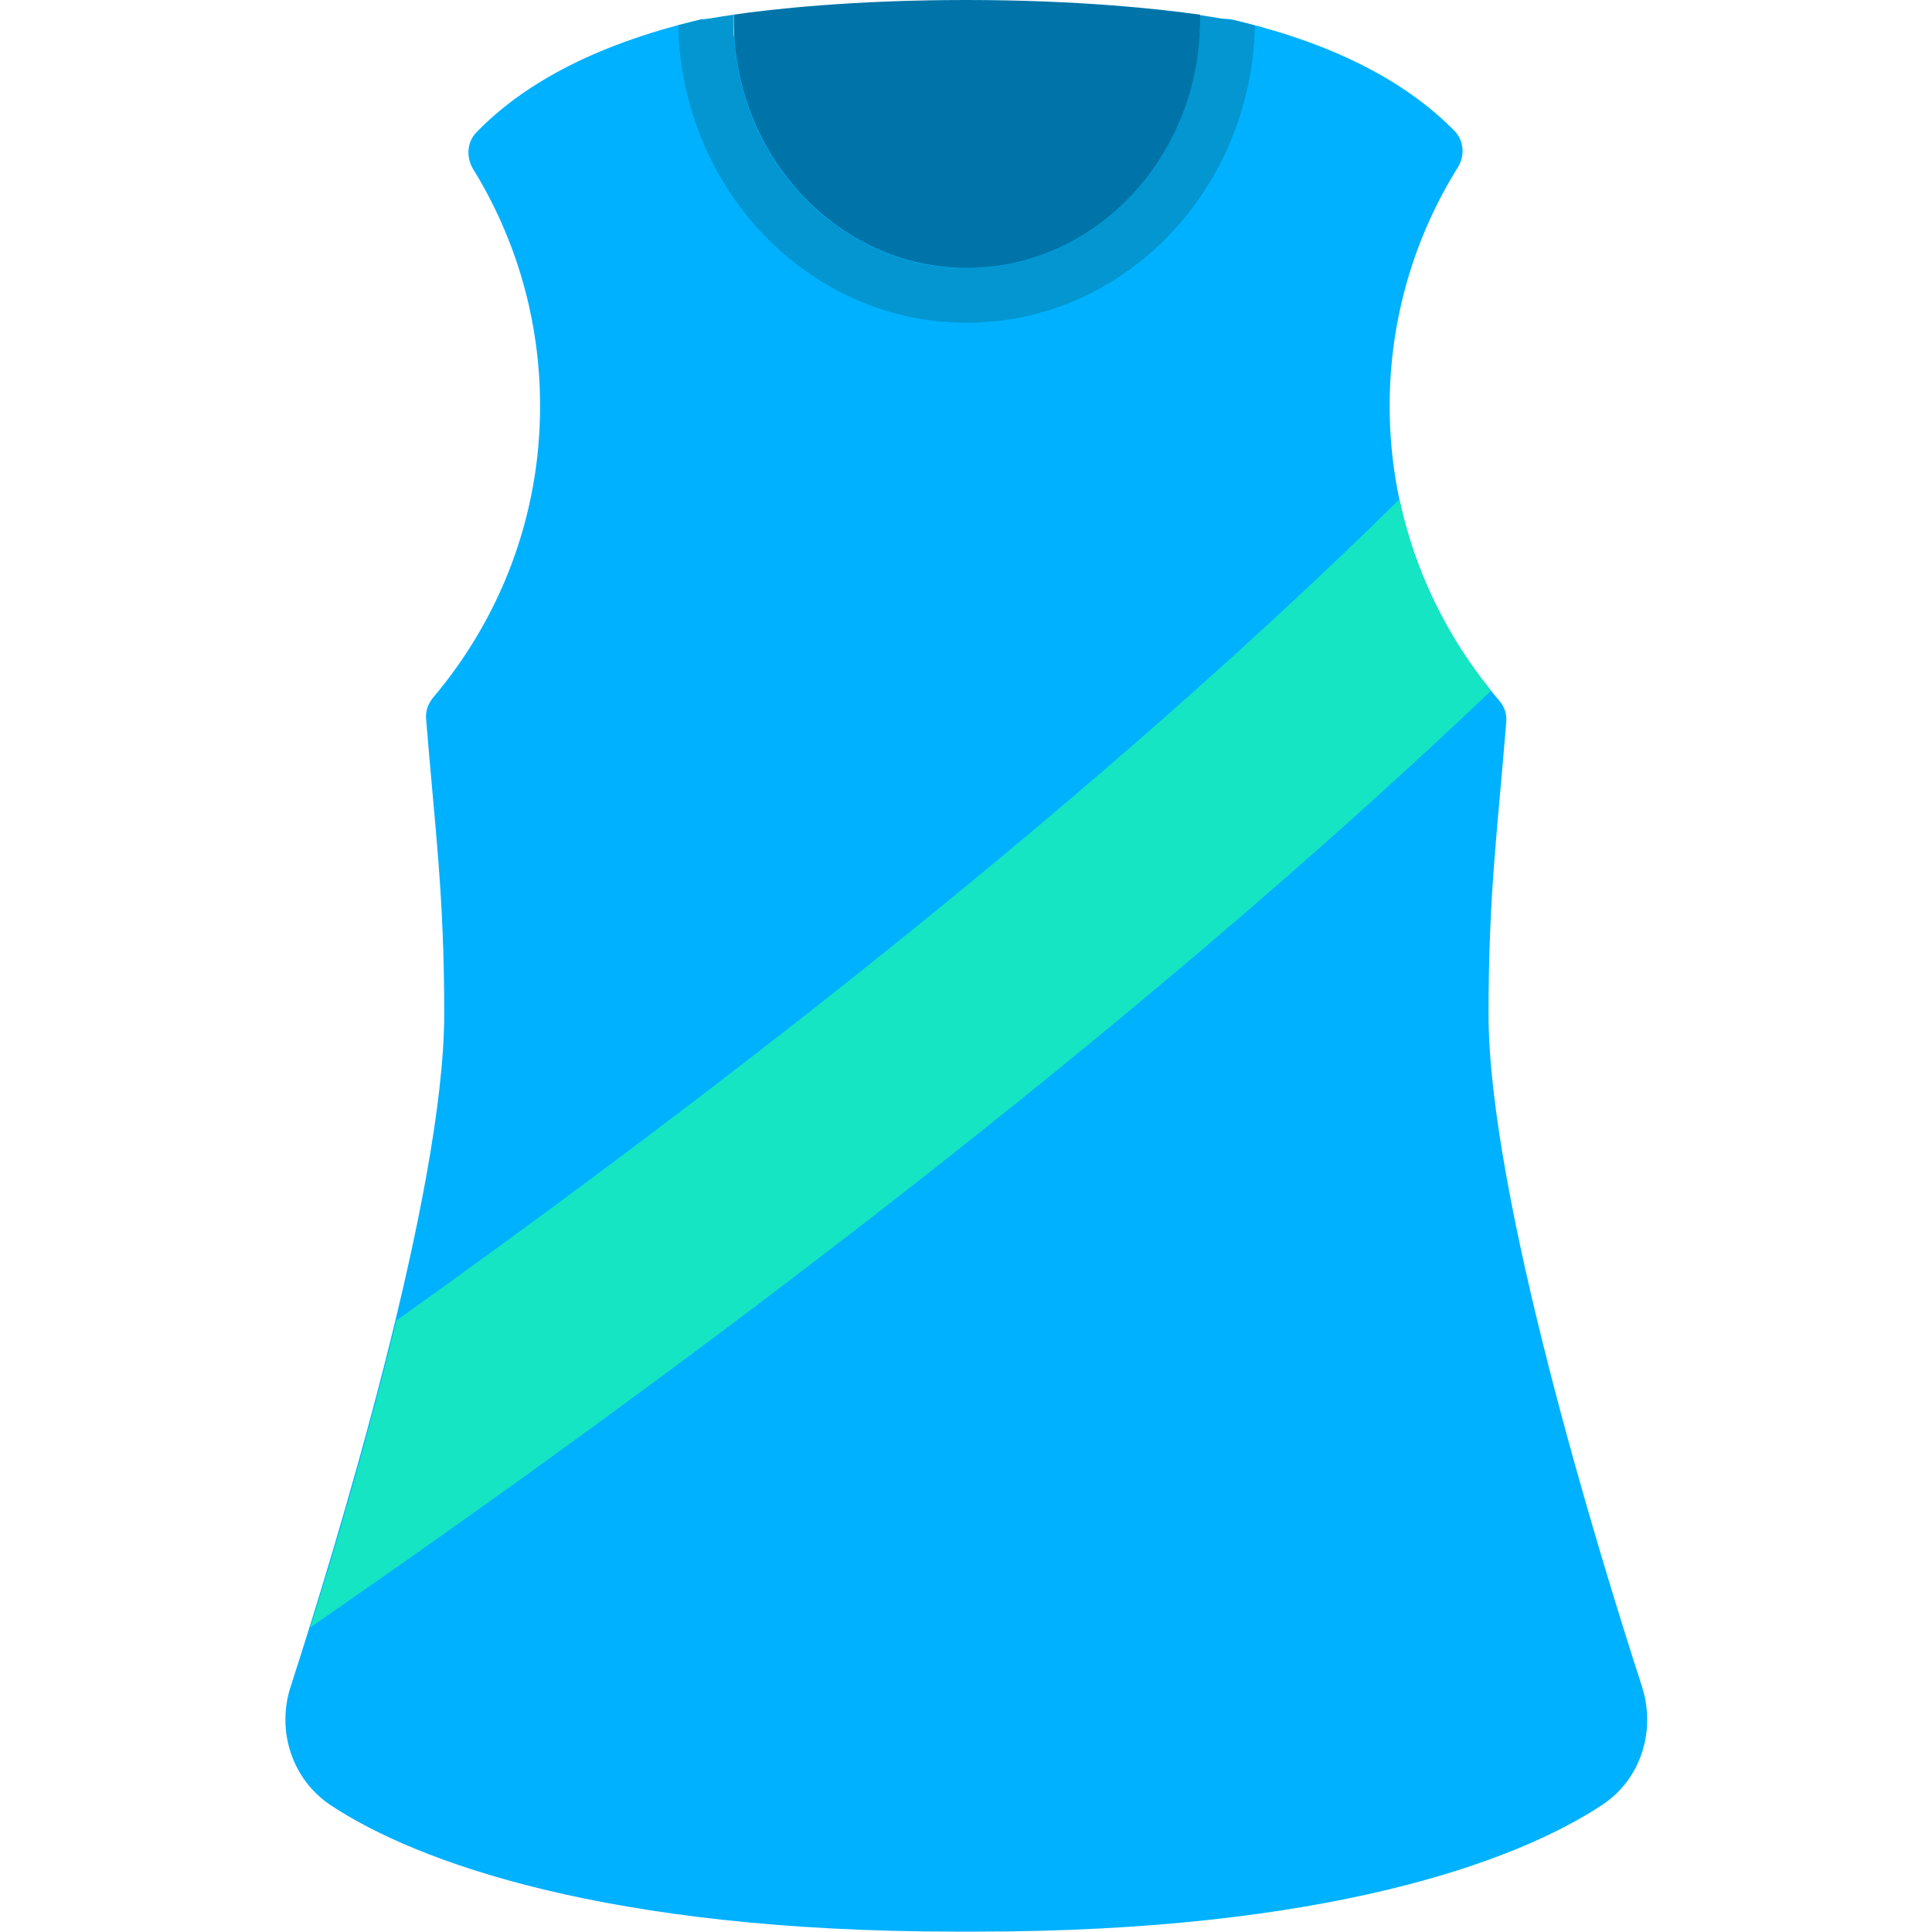
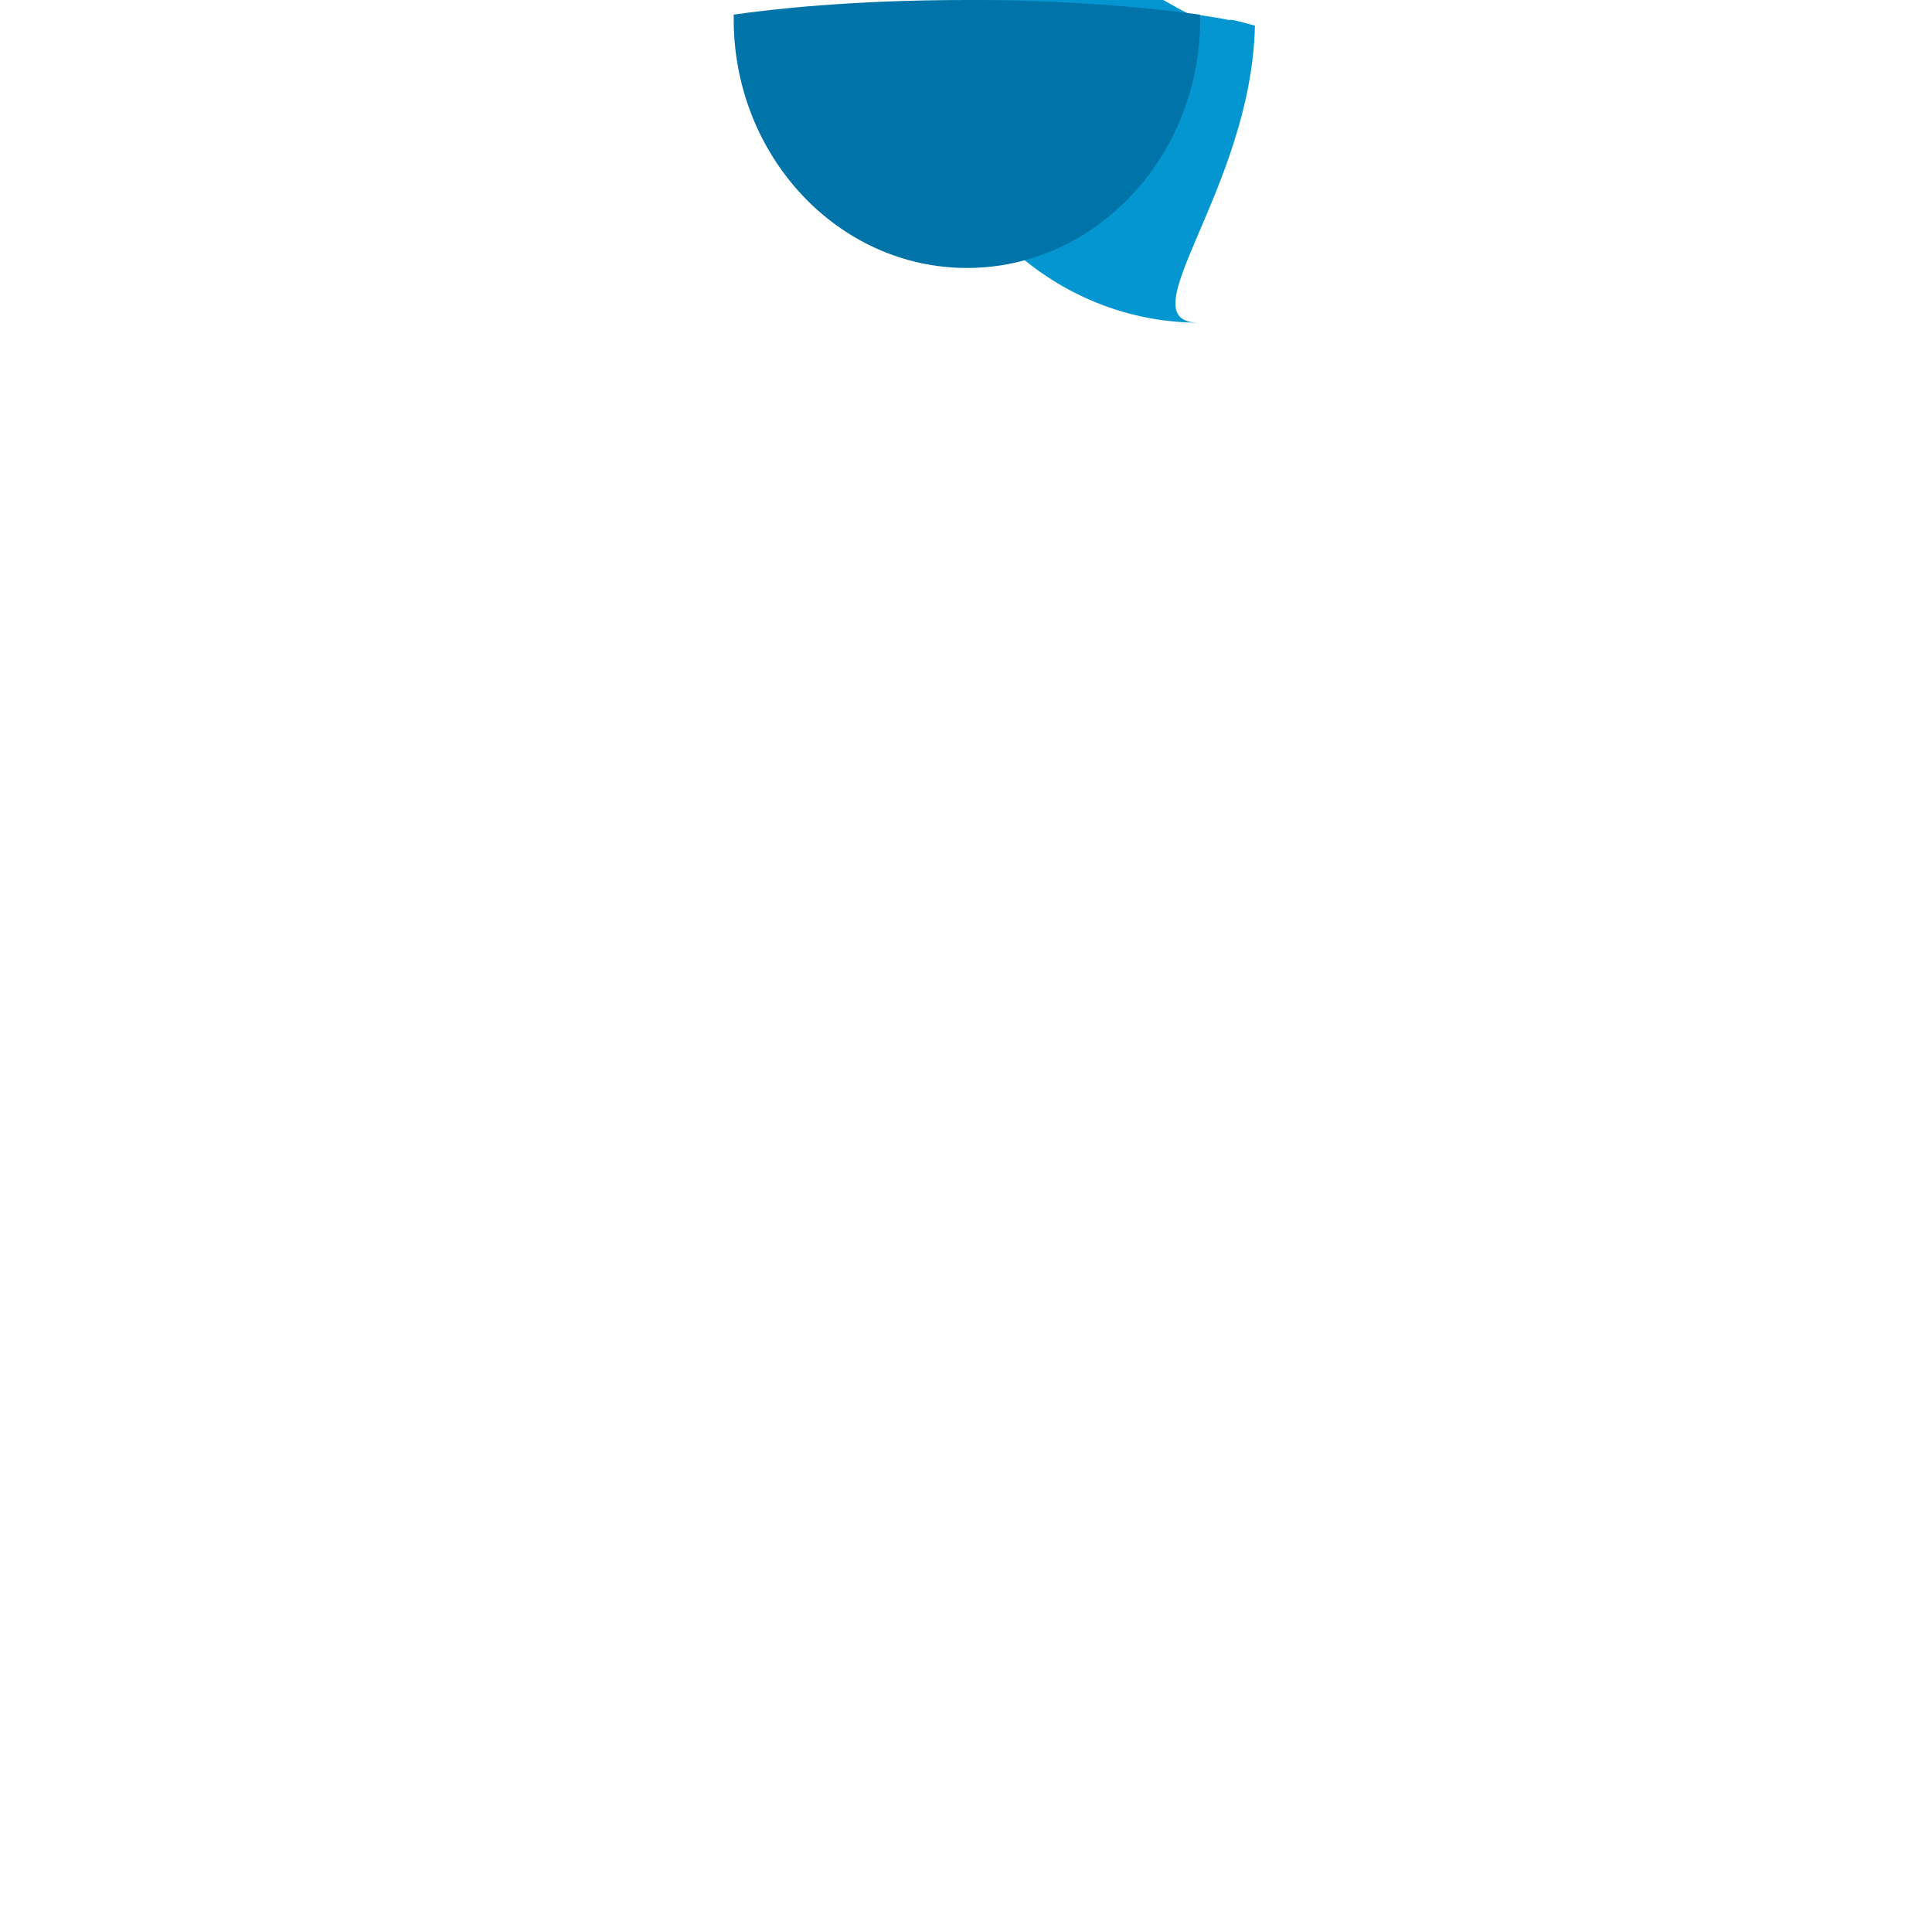
<svg xmlns="http://www.w3.org/2000/svg" version="1.1" baseProfile="tiny" id="Layer_1" x="0px" y="0px" width="511.9px" height="511.9px" viewBox="0 0 511.9 511.9" xml:space="preserve">
-   <path fill="#00B1FF" d="M435.1,447c-11.7-36.1-40.7-130.7-40.7-178.3c0-31.6,2.4-49.1,4.7-77.4c0.2-2.1-0.5-4.1-1.9-5.7  c-18-21-29-48.2-29-78c0-23.2,6.6-44.9,18.1-63.3c1.9-3.1,1.6-7.1-1-9.7c-11.3-11.5-29.5-22.6-58.8-29.4c-4.6-1.1-9,2-9.6,6.7  c-4,31.9-29.7,56.5-60.9,56.5c-31.2,0-56.9-24.6-60.9-56.5c-0.6-4.7-5-7.7-9.6-6.7c-29.7,7-48,18.2-59.3,29.9  c-2.5,2.6-2.7,6.5-0.9,9.6c11.3,18.3,17.8,39.8,17.8,62.9c0,29.5-10.7,56.4-28.4,77.3c-1.3,1.6-2,3.6-1.8,5.6  c2.3,28.7,4.8,46.2,4.8,78.1c0,47.5-29,142.2-40.7,178.3c-3.8,11.7,0.4,24.6,10.6,31.4c22.8,15.1,73.3,33.5,165.8,33.5  c0.9,0,1.7,0,2.6,0c0.9,0,1.7,0,2.6,0c92.5,0,142.9-18.4,165.8-33.5C434.7,471.6,438.8,458.7,435.1,447z" />
-   <path fill="#0396D0" d="M332.5,6.8c-1.9-0.5-3.8-1.1-5.9-1.5c-0.5-0.1-0.9,0-1.4,0c0,0,0-0.1,0-0.1c0,0-2.5-0.5-7.3-1.2v1.2  c0,36.3-27.7,65.9-61.8,65.9s-61.8-29.6-61.8-65.9V3.9c-4.8,0.7-7.3,1.2-7.3,1.2c0,0,0,0.1,0,0.1c-0.5,0-0.9-0.1-1.4,0  c-2,0.5-3.9,1-5.9,1.5c0.9,43.6,34.7,78.8,76.3,78.8C297.7,85.6,331.6,50.4,332.5,6.8z" />
-   <path fill="#15E5C2" d="M105,349.9c-7.2,29.9-16.1,60-22.8,81.3c98.5-68,216.8-156.8,312.9-248.2c-11.8-14.5-20.3-31.8-24.3-50.7  C291.8,210.1,193.5,286.8,105,349.9z" />
+   <path fill="#0396D0" d="M332.5,6.8c-1.9-0.5-3.8-1.1-5.9-1.5c-0.5-0.1-0.9,0-1.4,0c0,0,0-0.1,0-0.1c0,0-2.5-0.5-7.3-1.2v1.2  s-61.8-29.6-61.8-65.9V3.9c-4.8,0.7-7.3,1.2-7.3,1.2c0,0,0,0.1,0,0.1c-0.5,0-0.9-0.1-1.4,0  c-2,0.5-3.9,1-5.9,1.5c0.9,43.6,34.7,78.8,76.3,78.8C297.7,85.6,331.6,50.4,332.5,6.8z" />
  <path fill="#0074A8" d="M194.4,3.9v1.2c0,36.3,27.7,65.9,61.8,65.9c34.1,0,61.8-29.6,61.8-65.9V3.9c-10.6-1.5-32.2-3.9-62-3.9  c-29.9,0-51.4,2.4-61.8,3.9C194.2,3.9,194.3,3.9,194.4,3.9z" />
</svg>